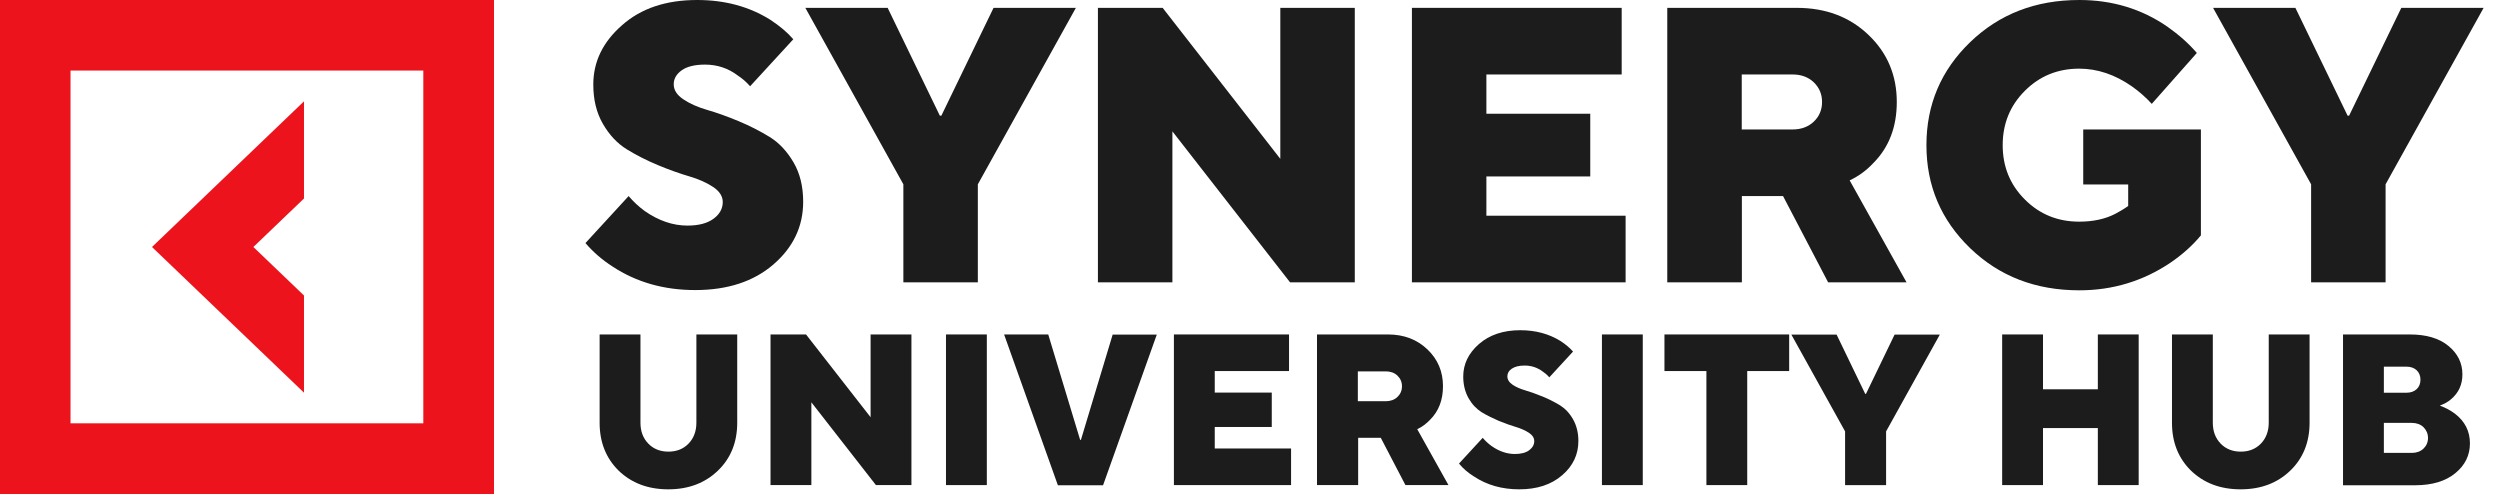
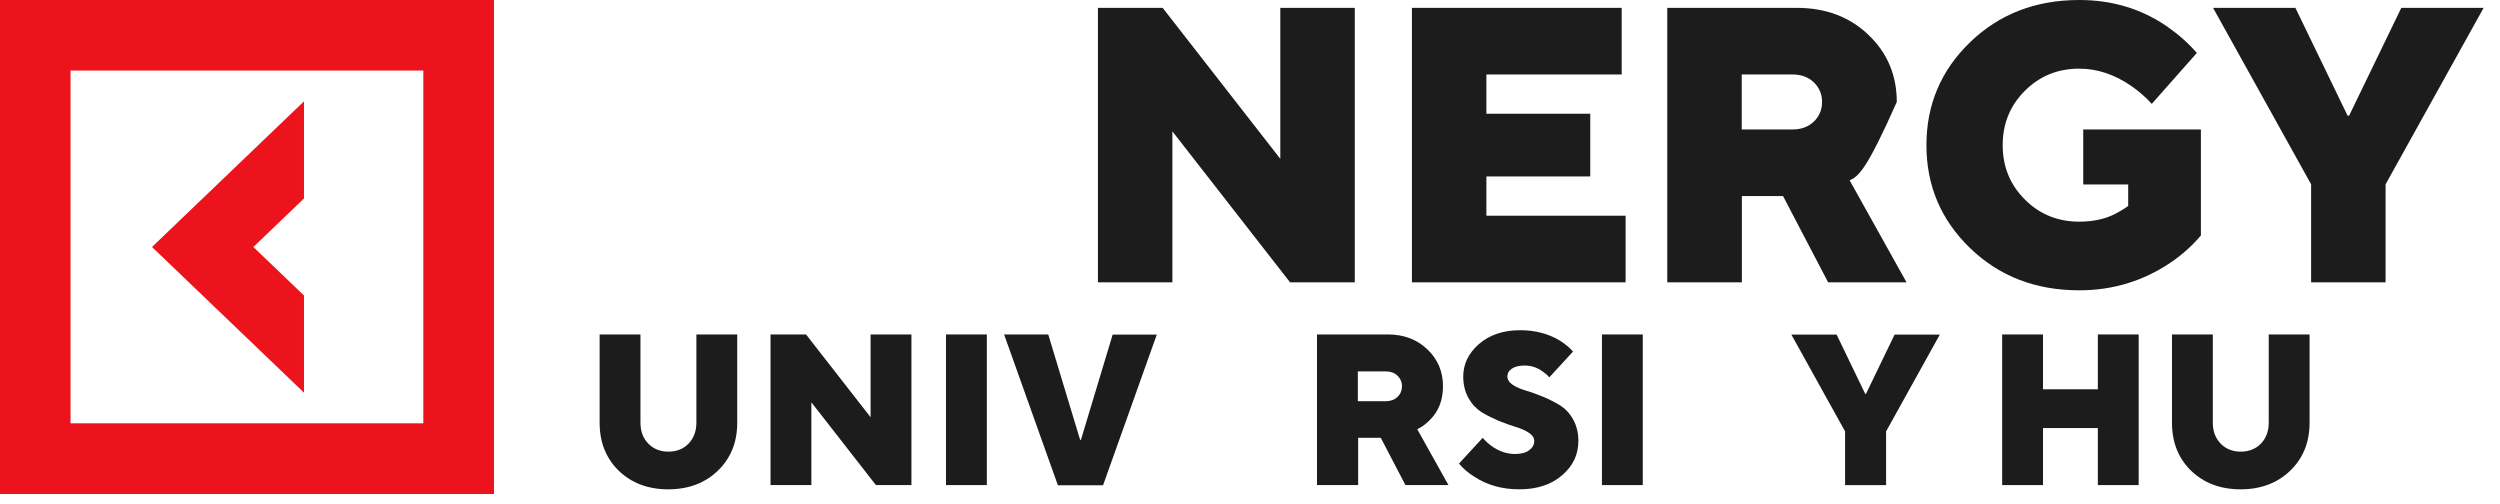
<svg xmlns="http://www.w3.org/2000/svg" width="119" height="24" viewBox="0 0 119 24" fill="none">
  <path d="M28.542 20.122V15.92H30.486V20.122C30.486 20.533 30.613 20.862 30.86 21.117C31.107 21.371 31.428 21.498 31.817 21.498C32.206 21.498 32.528 21.371 32.774 21.117C33.021 20.862 33.148 20.526 33.148 20.122V15.92H35.092V20.122C35.092 21.049 34.786 21.812 34.172 22.403C33.559 22.993 32.774 23.292 31.81 23.292C30.845 23.292 30.06 22.993 29.447 22.403C28.849 21.812 28.542 21.057 28.542 20.122Z" fill="#1C1C1C" />
  <path d="M36.677 23.09V15.92H38.367L41.44 19.86V15.92H43.384V23.09H41.694L38.621 19.15V23.09H36.677Z" fill="#1C1C1C" />
  <path d="M45.029 23.09V15.92H46.973V23.09H45.029Z" fill="#1C1C1C" />
  <path d="M50.352 23.09L47.795 15.92H49.896L51.414 20.937H51.452L52.962 15.928H55.063L52.506 23.098H50.352V23.09Z" fill="#1C1C1C" />
-   <path d="M55.878 23.09V15.92H61.358V17.662H57.822V18.687H60.536V20.324H57.822V21.348H61.455V23.09H55.878Z" fill="#1C1C1C" />
  <path d="M62.689 23.09V15.92H66.069C66.824 15.92 67.452 16.159 67.945 16.631C68.439 17.102 68.686 17.685 68.686 18.38C68.686 19.038 68.484 19.569 68.073 19.98C67.893 20.167 67.691 20.324 67.46 20.429L68.947 23.09H66.899L65.725 20.84H64.648V23.09H62.689ZM64.633 19.098H65.964C66.188 19.098 66.375 19.03 66.517 18.896C66.659 18.761 66.734 18.589 66.734 18.387C66.734 18.186 66.659 18.014 66.517 17.879C66.375 17.744 66.188 17.677 65.964 17.677H64.633V19.098Z" fill="#1C1C1C" />
  <path d="M69.448 22.066L70.577 20.84C70.697 20.982 70.839 21.116 70.996 21.229C71.355 21.483 71.729 21.61 72.11 21.61C72.402 21.61 72.633 21.55 72.79 21.43C72.947 21.311 73.03 21.169 73.03 20.997C73.03 20.847 72.947 20.713 72.775 20.6C72.603 20.488 72.402 20.398 72.155 20.324C71.908 20.249 71.632 20.152 71.34 20.032C71.048 19.905 70.772 19.77 70.525 19.621C70.278 19.464 70.069 19.247 69.904 18.956C69.74 18.664 69.65 18.32 69.65 17.924C69.65 17.333 69.897 16.817 70.398 16.376C70.899 15.942 71.549 15.718 72.364 15.718C73.09 15.718 73.725 15.89 74.271 16.226C74.525 16.391 74.727 16.563 74.876 16.735L73.747 17.961C73.65 17.849 73.546 17.759 73.433 17.684C73.179 17.497 72.895 17.4 72.574 17.4C72.304 17.4 72.103 17.453 71.96 17.55C71.818 17.647 71.751 17.767 71.751 17.916C71.751 18.066 71.833 18.2 71.998 18.312C72.162 18.425 72.372 18.514 72.626 18.589C72.873 18.664 73.149 18.761 73.441 18.881C73.733 19 74.002 19.142 74.256 19.292C74.503 19.449 74.712 19.666 74.876 19.957C75.041 20.249 75.131 20.593 75.131 20.989C75.131 21.632 74.876 22.178 74.361 22.619C73.845 23.068 73.164 23.292 72.319 23.292C71.497 23.292 70.779 23.09 70.159 22.679C69.882 22.507 69.643 22.305 69.448 22.066Z" fill="#1C1C1C" />
  <path d="M76.252 23.09V15.92H78.196V23.09H76.252Z" fill="#1C1C1C" />
-   <path d="M81.225 23.09V17.662H79.228V15.92H85.165V17.662H83.168V23.09H81.225Z" fill="#1C1C1C" />
  <path d="M87.826 23.091V20.534L85.269 15.928H87.423L88.784 18.747H88.821L90.182 15.928H92.335L89.778 20.534V23.091H87.826Z" fill="#1C1C1C" />
  <path d="M95.303 23.09V15.92H97.247V18.53H99.857V15.92H101.801V23.09H99.857V20.376H97.247V23.09H95.303Z" fill="#1C1C1C" />
  <path d="M103.386 20.122V15.92H105.33V20.122C105.33 20.533 105.457 20.862 105.704 21.117C105.95 21.371 106.272 21.498 106.661 21.498C107.05 21.498 107.371 21.371 107.618 21.117C107.865 20.862 107.992 20.526 107.992 20.122V15.92H109.936V20.122C109.936 21.049 109.629 21.812 109.016 22.403C108.403 22.993 107.618 23.292 106.653 23.292C105.689 23.292 104.904 22.993 104.291 22.403C103.692 21.812 103.386 21.057 103.386 20.122Z" fill="#1C1C1C" />
-   <path d="M111.528 23.09V15.92H114.706C115.491 15.92 116.104 16.1 116.545 16.466C116.986 16.825 117.211 17.281 117.211 17.819C117.211 18.305 117.031 18.702 116.665 19.008C116.53 19.128 116.351 19.225 116.134 19.307C116.403 19.404 116.642 19.532 116.852 19.689C117.33 20.055 117.569 20.526 117.569 21.102C117.569 21.67 117.338 22.141 116.874 22.522C116.41 22.904 115.775 23.098 114.96 23.098H111.528V23.09ZM113.472 18.694H114.549C114.751 18.694 114.915 18.634 115.035 18.522C115.154 18.41 115.214 18.26 115.214 18.073C115.214 17.887 115.154 17.744 115.035 17.625C114.915 17.513 114.751 17.453 114.549 17.453H113.472V18.694ZM113.472 21.558H114.803C115.027 21.558 115.214 21.49 115.356 21.356C115.498 21.221 115.573 21.049 115.573 20.847C115.573 20.646 115.498 20.474 115.356 20.331C115.214 20.197 115.027 20.13 114.803 20.13H113.472V21.558Z" fill="#1C1C1C" />
-   <path d="M27.867 11.57L29.923 9.333C30.146 9.593 30.399 9.834 30.689 10.045C31.346 10.503 32.027 10.738 32.72 10.738C33.257 10.738 33.667 10.63 33.962 10.413C34.258 10.196 34.403 9.93 34.403 9.617C34.403 9.346 34.252 9.104 33.944 8.899C33.637 8.694 33.257 8.526 32.805 8.393C32.352 8.26 31.858 8.085 31.322 7.862C30.785 7.639 30.291 7.386 29.838 7.109C29.386 6.831 29.006 6.427 28.699 5.897C28.391 5.366 28.241 4.745 28.241 4.022C28.241 2.942 28.693 2.002 29.603 1.206C30.508 0.398 31.701 0 33.185 0C34.505 0 35.663 0.314 36.657 0.935C37.116 1.236 37.483 1.544 37.761 1.869L35.705 4.106C35.53 3.907 35.337 3.738 35.126 3.6C34.668 3.25 34.143 3.075 33.558 3.075C33.076 3.075 32.702 3.166 32.449 3.346C32.196 3.527 32.069 3.75 32.069 4.01C32.069 4.287 32.22 4.522 32.527 4.727C32.829 4.932 33.209 5.101 33.667 5.234C34.125 5.366 34.614 5.541 35.15 5.764C35.687 5.987 36.181 6.24 36.633 6.518C37.086 6.795 37.465 7.205 37.773 7.73C38.08 8.254 38.231 8.881 38.231 9.605C38.231 10.774 37.761 11.769 36.82 12.583C35.88 13.397 34.638 13.807 33.094 13.807C31.599 13.807 30.291 13.433 29.157 12.686C28.657 12.366 28.229 11.992 27.867 11.57Z" fill="#1C1C1C" />
-   <path d="M43 13.439V8.773L38.334 0.374H42.252L44.736 5.505H44.809L47.293 0.374H51.212L46.545 8.773V13.439H43Z" fill="#1C1C1C" />
  <path d="M52.261 13.439V0.374H55.342L60.943 7.561V0.374H64.488V13.439H61.407L55.806 6.253V13.439H52.261Z" fill="#1C1C1C" />
  <path d="M67.207 13.439V0.374H77.192V3.545H70.752V5.414H75.696V8.399H70.752V10.268H77.379V13.439H67.207Z" fill="#1C1C1C" />
-   <path d="M79.362 13.439V0.374H85.524C86.905 0.374 88.044 0.802 88.943 1.664C89.841 2.52 90.287 3.588 90.287 4.854C90.287 6.048 89.913 7.018 89.166 7.766C88.84 8.116 88.466 8.387 88.044 8.586L90.751 13.439H87.019L84.873 9.333H82.913V13.439H79.362ZM82.907 6.162H85.331C85.741 6.162 86.079 6.035 86.338 5.788C86.597 5.541 86.73 5.228 86.73 4.854C86.73 4.48 86.597 4.172 86.338 3.919C86.079 3.672 85.741 3.545 85.331 3.545H82.907V6.162Z" fill="#1C1C1C" />
+   <path d="M79.362 13.439V0.374H85.524C86.905 0.374 88.044 0.802 88.943 1.664C89.841 2.52 90.287 3.588 90.287 4.854C88.84 8.116 88.466 8.387 88.044 8.586L90.751 13.439H87.019L84.873 9.333H82.913V13.439H79.362ZM82.907 6.162H85.331C85.741 6.162 86.079 6.035 86.338 5.788C86.597 5.541 86.73 5.228 86.73 4.854C86.73 4.48 86.597 4.172 86.338 3.919C86.079 3.672 85.741 3.545 85.331 3.545H82.907V6.162Z" fill="#1C1C1C" />
  <path d="M99.162 8.773V6.162H104.763V11.203C104.377 11.673 103.889 12.113 103.304 12.511C102.008 13.379 100.567 13.819 98.975 13.819C96.895 13.819 95.165 13.15 93.778 11.812C92.391 10.473 91.698 8.839 91.698 6.91C91.698 4.98 92.391 3.346 93.778 2.008C95.165 0.669 96.895 0 98.975 0C100.543 0 101.941 0.422 103.171 1.272C103.72 1.658 104.184 2.074 104.57 2.52L102.424 4.944C102.14 4.631 101.821 4.353 101.471 4.106C100.663 3.545 99.831 3.268 98.969 3.268C97.95 3.268 97.088 3.618 96.383 4.323C95.677 5.029 95.328 5.891 95.328 6.91C95.328 7.929 95.677 8.791 96.383 9.496C97.088 10.202 97.95 10.551 98.969 10.551C99.638 10.551 100.211 10.425 100.687 10.178C100.886 10.075 101.091 9.954 101.302 9.804V8.779H99.162V8.773Z" fill="#1C1C1C" />
  <path d="M110.009 13.439V8.773L105.342 0.374H109.261L111.745 5.505H111.818L114.302 0.374H118.221L113.554 8.773V13.439H110.009Z" fill="#1C1C1C" />
  <path d="M14.47 14.066L12.06 11.757L14.47 9.448V4.823L7.235 11.757L14.47 18.691V14.066Z" fill="#ED131C" />
  <path d="M-0 0V23.514H23.514V0H-0ZM20.157 20.15H3.357V3.358H20.15V20.15H20.157Z" fill="#ED131C" />
</svg>